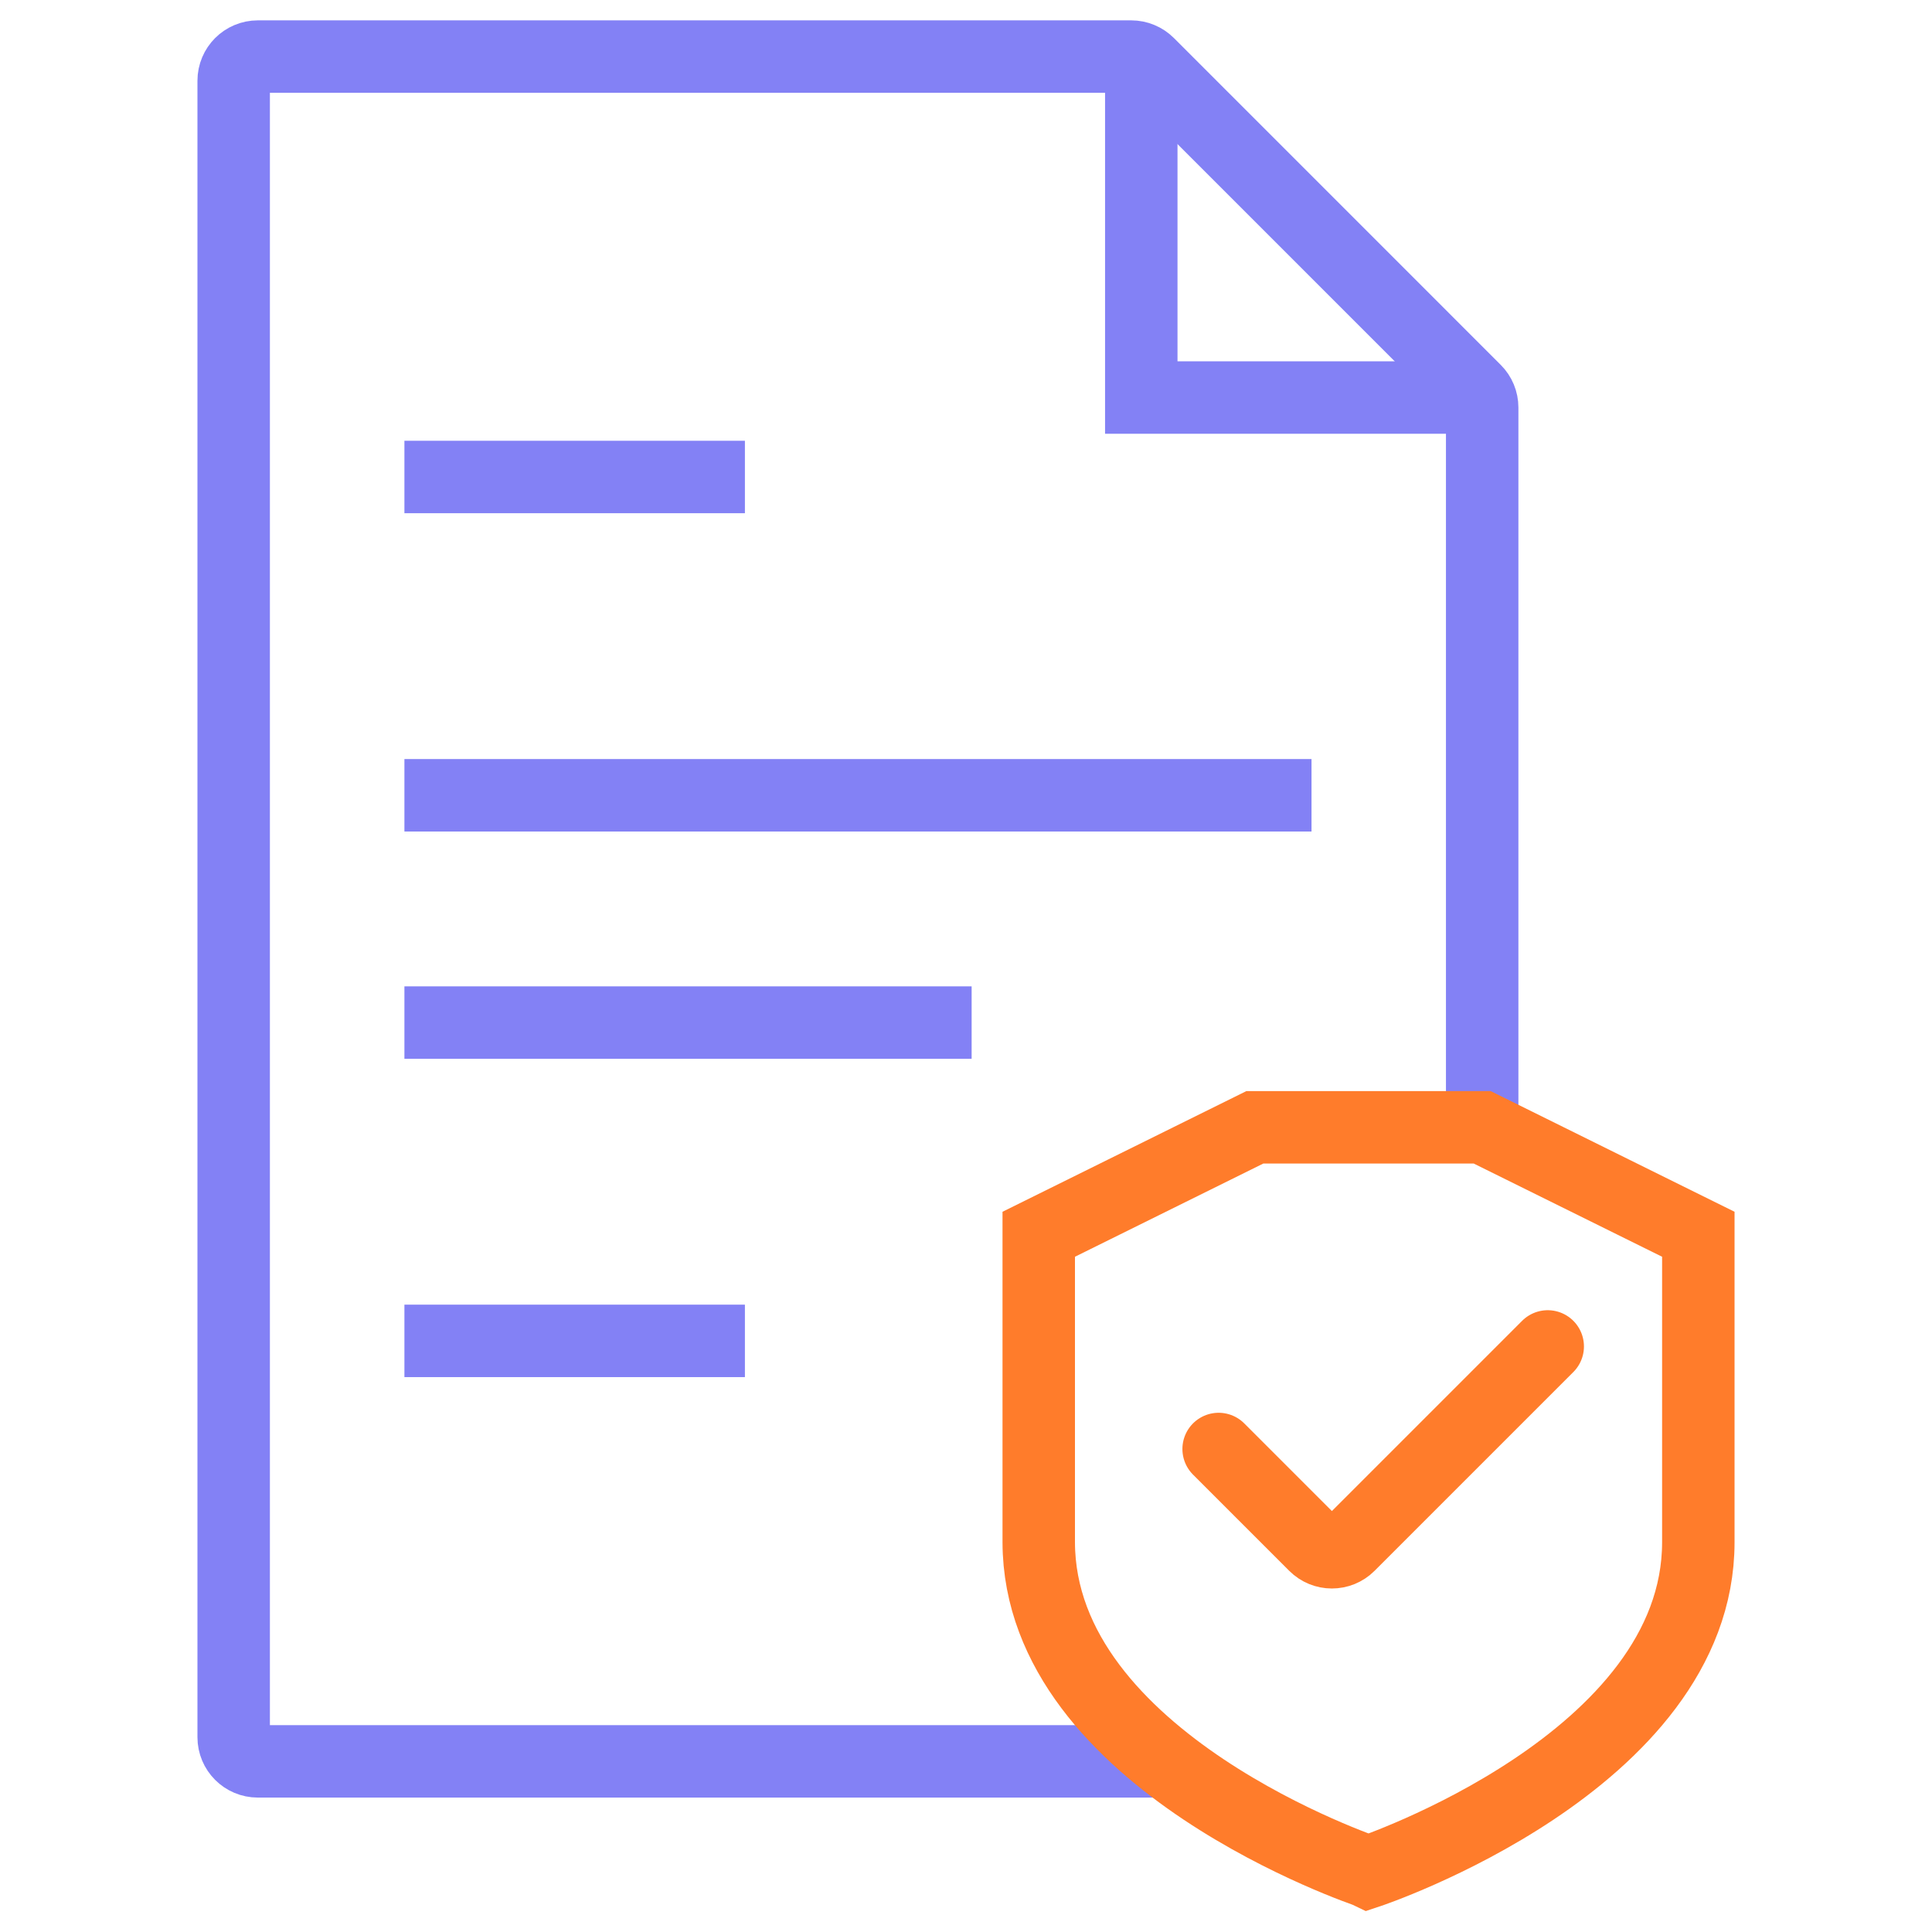
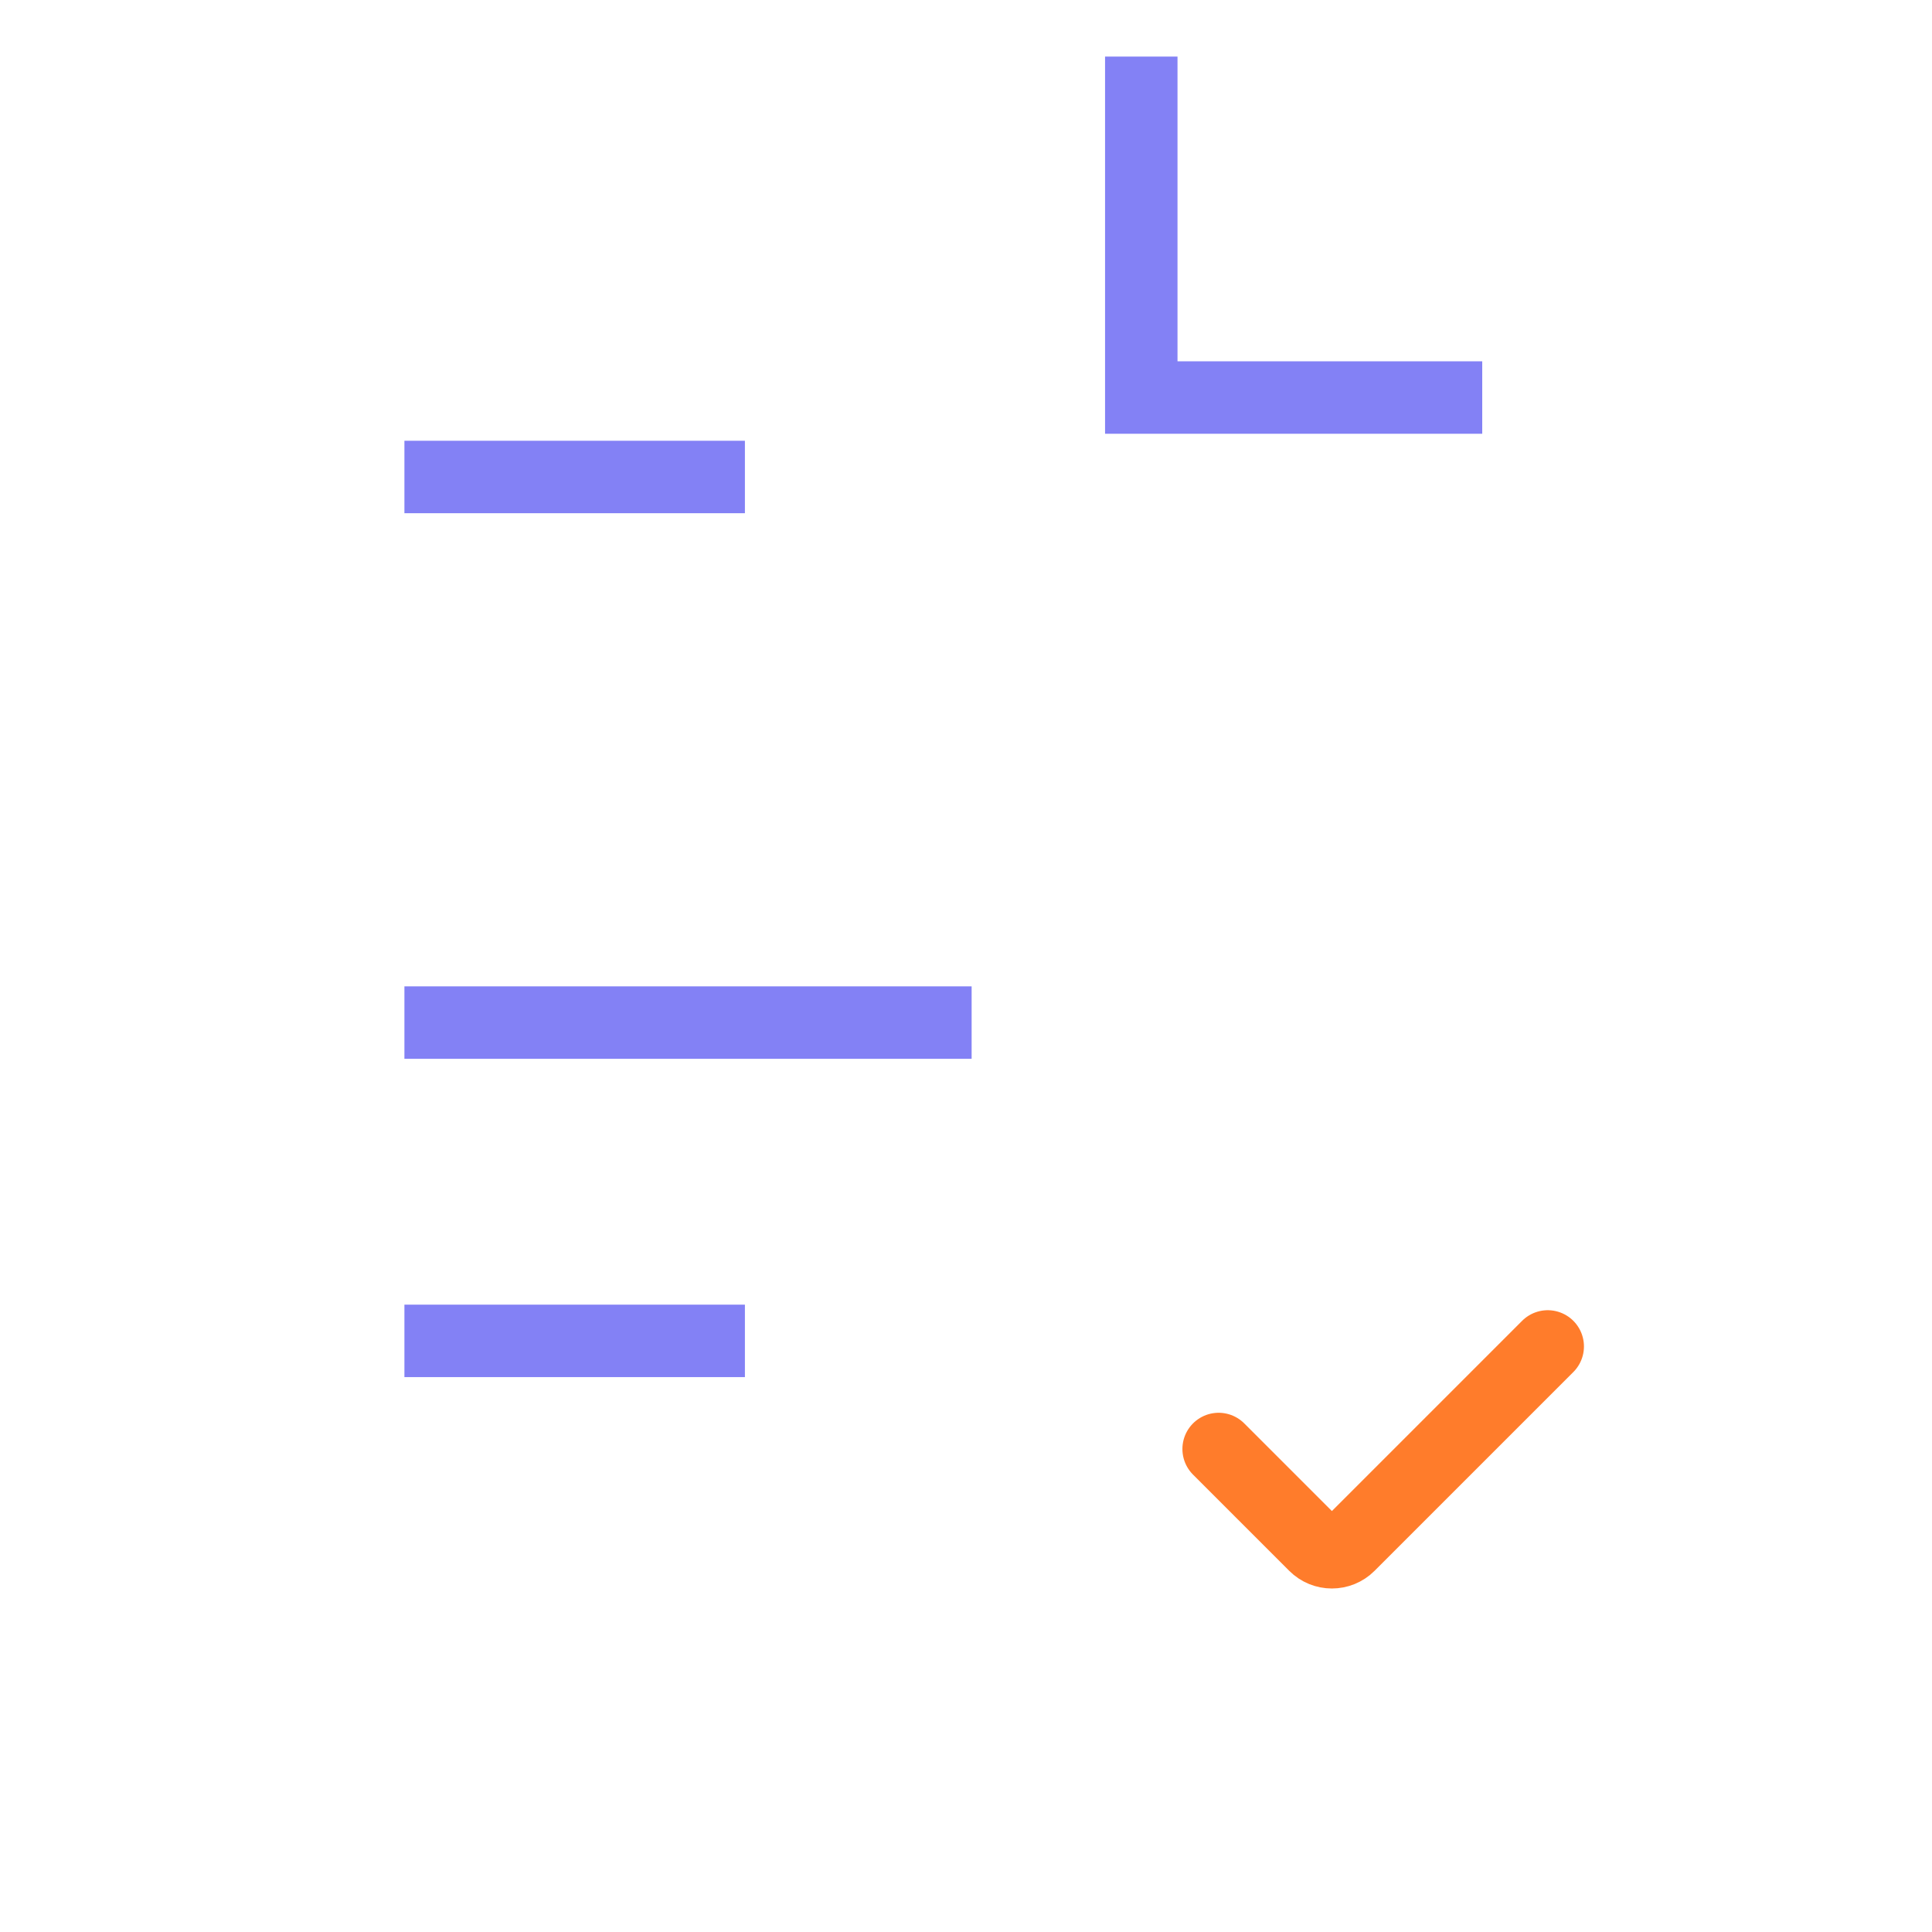
<svg xmlns="http://www.w3.org/2000/svg" width="80" height="80" viewBox="0 0 80 80" fill="none">
-   <path d="M48.148 72.934H10.676C10.123 72.934 9.676 72.486 9.676 71.934V3.343C9.676 2.791 10.123 2.343 10.676 2.343H46.842C47.107 2.343 47.361 2.449 47.549 2.636L61.081 16.169C61.269 16.356 61.374 16.61 61.374 16.876V46.679" stroke="#8381F5" stroke-width="3" stroke-miterlimit="10" />
  <path d="M47.258 2.343V16.461H61.376" stroke="#8381F5" stroke-width="3" stroke-miterlimit="10" />
  <path d="M50.461 60L54.444 63.983C54.834 64.374 55.468 64.374 55.858 63.983L64.088 55.753" stroke="#FF7C2B" stroke-width="3" stroke-miterlimit="10" stroke-linecap="round" />
  <path d="M16.746 19.751H30.845" stroke="#8381F5" stroke-width="3" stroke-miterlimit="10" />
-   <path d="M56.668 77.514C56.66 77.51 43.029 72.964 43.012 63.858V51.108L51.962 46.679H61.373L70.324 51.108V63.858C70.324 72.962 56.668 77.514 56.668 77.514Z" stroke="#FF7C2B" stroke-width="3" stroke-miterlimit="10" />
-   <path d="M16.746 32.931H54.307" stroke="#8381F5" stroke-width="3" stroke-miterlimit="10" />
  <path d="M16.746 42.343H40.233" stroke="#8381F5" stroke-width="3" stroke-miterlimit="10" />
  <path d="M16.746 55.523H30.845" stroke="#8381F5" stroke-width="3" stroke-miterlimit="10" />
</svg>